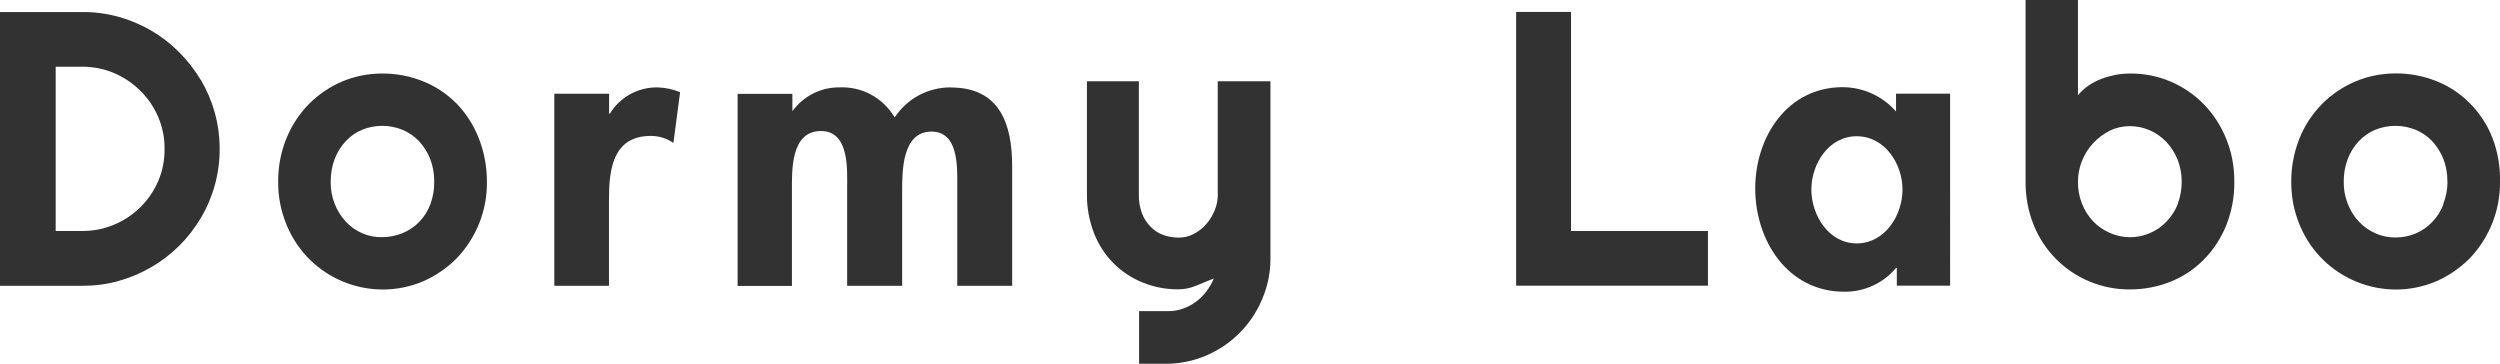
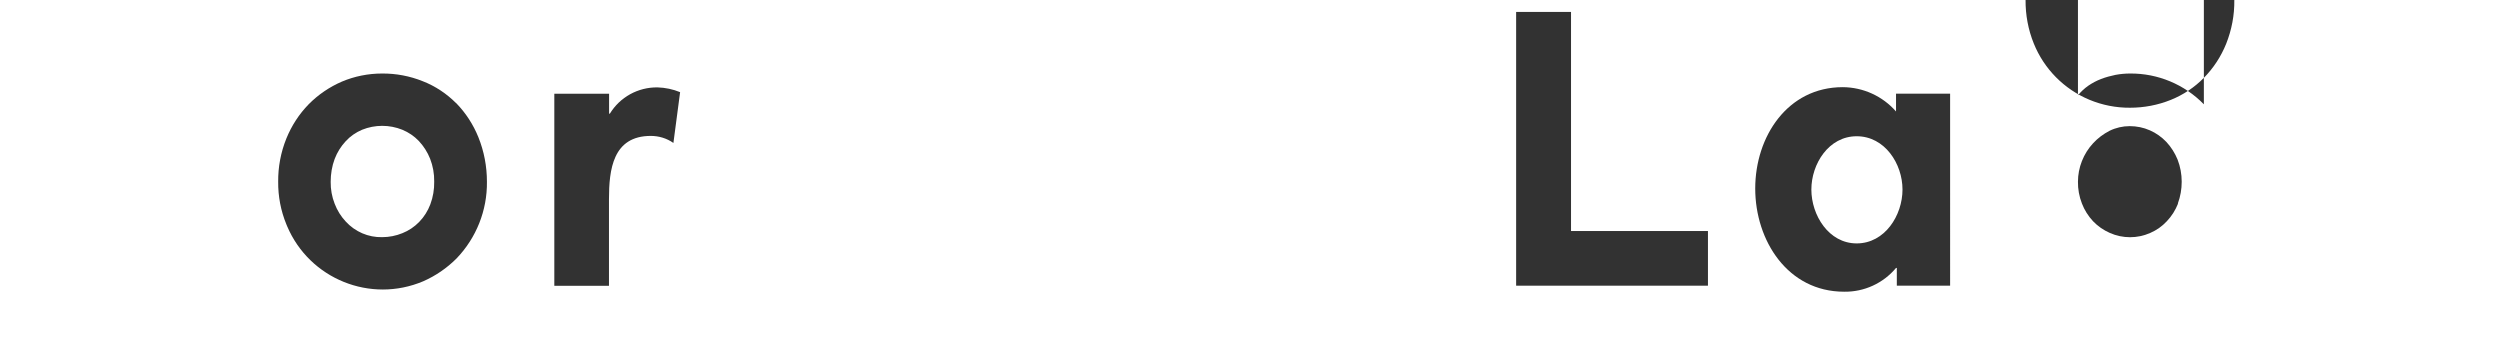
<svg xmlns="http://www.w3.org/2000/svg" id="_レイヤー_2" data-name="レイヤー 2" viewBox="0 0 220 32">
  <defs>
    <style>
      .cls-1 {
        fill: #323232;
        stroke-width: 0px;
      }
    </style>
  </defs>
  <g id="_1" data-name="1">
    <g>
-       <path class="cls-1" d="M17.67,7.04c-.53-.88-1.16-1.7-1.88-2.42-1.47-1.49-3.3-2.56-5.32-3.13-1.04-.29-2.12-.44-3.21-.43H0v24.09h7.24c1.09,0,2.17-.13,3.21-.43,1.01-.28,1.97-.69,2.88-1.22.9-.52,1.72-1.16,2.46-1.89.73-.73,1.36-1.55,1.89-2.44,1.09-1.84,1.66-3.93,1.65-6.07,0-1.08-.14-2.15-.43-3.19-.28-1.01-.69-1.97-1.22-2.87ZM14.48,13.1c.01.97-.17,1.93-.55,2.82-1.14,2.67-3.77,4.41-6.68,4.41h-2.35V5.87h2.35c.97,0,1.93.19,2.81.57.86.37,1.64.9,2.3,1.56.66.65,1.19,1.43,1.56,2.29.38.89.57,1.84.56,2.81h0Z" />
      <path class="cls-1" d="M40.13,9.07c-.83-.83-1.82-1.49-2.92-1.92-1.14-.46-2.36-.69-3.59-.68-1.21,0-2.42.24-3.53.71-1.09.47-2.09,1.15-2.92,1.99-.85.87-1.51,1.89-1.97,3.02-.49,1.21-.73,2.5-.72,3.8-.01,1.29.23,2.56.72,3.75l.07.17c1.97,4.64,7.33,6.81,11.98,4.84,1.09-.48,2.08-1.16,2.92-2,1.75-1.82,2.71-4.24,2.68-6.76,0-1.34-.25-2.67-.75-3.91-.45-1.12-1.12-2.15-1.96-3.01ZM38.21,15.99c.01.68-.1,1.35-.34,1.99-.22.58-.55,1.11-.99,1.56-.42.43-.92.76-1.47.98-.56.23-1.17.35-1.78.35-1.22.03-2.39-.48-3.21-1.38-.42-.45-.75-.98-.97-1.56-.24-.61-.36-1.27-.35-1.93,0-.69.11-1.37.35-2.01.22-.58.55-1.11.97-1.56.4-.44.9-.78,1.44-1.01,1.14-.46,2.41-.46,3.55,0,.55.23,1.04.56,1.45.99.42.45.76.98.99,1.56.25.64.37,1.32.36,2.01h-.01Z" />
      <path class="cls-1" d="M53.67,10h-.07v-1.75h-4.82v16.9h4.81v-7.61c0-2.62.34-5.58,3.68-5.58.71,0,1.41.21,1.99.62l.59-4.47c-.63-.26-1.31-.4-1.99-.42-1.71-.02-3.3.85-4.19,2.31Z" />
-       <path class="cls-1" d="M83.67,7.69c-1.99-.01-3.85.98-4.94,2.65-1-1.72-2.87-2.74-4.85-2.65-1.63-.02-3.16.75-4.13,2.07h-.02v-1.5h-4.82v16.9h4.78v-8.33c0-1.79-.13-5.3,2.55-5.3,2.52,0,2.31,3.37,2.31,5.02v8.6h4.84v-8.27c0-1.76-.03-5.3,2.58-5.3,2.37,0,2.27,3.04,2.27,4.69v8.88h4.83v-10.53c0-3.68-1.07-6.92-5.38-6.92Z" />
-       <path class="cls-1" d="M107.17,17.09c0,.48-.09.96-.27,1.4-.18.44-.43.86-.74,1.22-.31.36-.68.65-1.1.87-.41.22-.87.33-1.34.33-.46,0-.92-.08-1.35-.23-.42-.15-.8-.4-1.1-.71-.34-.34-.61-.75-.78-1.2-.19-.54-.29-1.1-.27-1.67V7.15h-4.57v9.92c-.01,1.19.2,2.38.64,3.49.77,1.97,2.32,3.53,4.29,4.31.99.4,2.05.6,3.12.59.54,0,1.07-.11,1.56-.32l1.56-.64c-.17.41-.39.79-.66,1.15-.53.7-1.25,1.23-2.08,1.52-.41.14-.85.22-1.28.21h-2.56v4.63h2.34c1.22.01,2.43-.24,3.56-.72,2.19-.93,3.94-2.67,4.88-4.85.5-1.12.77-2.33.78-3.56V7.15h-4.64v9.95Z" />
      <polygon class="cls-1" points="138.25 1.05 133.42 1.05 133.42 25.14 150.3 25.14 150.3 20.33 138.25 20.33 138.25 1.05" />
      <path class="cls-1" d="M166.85,8.24v1.57c-1.18-1.35-2.89-2.13-4.69-2.14-4.85,0-7.7,4.34-7.7,8.92s2.86,9.08,7.82,9.08c1.76.03,3.44-.74,4.57-2.09h.07v1.56h4.69V8.24h-4.75ZM163.39,21.42c-2.47,0-3.99-2.49-3.99-4.74s1.52-4.69,3.99-4.69,4.03,2.42,4.03,4.69-1.55,4.74-4.03,4.74Z" />
-       <path class="cls-1" d="M193.94,9.18c-1.7-1.75-4.05-2.73-6.49-2.71-.43,0-.86.04-1.29.12-.43.09-.85.2-1.26.36-.4.15-.79.36-1.14.6-.34.24-.64.52-.9.84V0h-4.61v15.99c-.01,1.31.23,2.61.72,3.82.9,2.24,2.67,4.03,4.9,4.96,1.13.47,2.35.71,3.57.7,1.23,0,2.45-.23,3.59-.69,1.09-.44,2.09-1.1,2.91-1.94.85-.86,1.51-1.88,1.96-2.99.49-1.23.74-2.54.72-3.86.01-1.3-.23-2.59-.72-3.79-.45-1.12-1.12-2.15-1.96-3.02ZM191.67,17.91c-.23.58-.56,1.11-.99,1.56-.41.44-.9.79-1.46,1.03-1.13.5-2.42.5-3.55,0-.55-.24-1.06-.59-1.48-1.03-.42-.45-.76-.98-.98-1.56-.24-.61-.36-1.27-.35-1.92,0-.62.12-1.24.35-1.82.23-.58.56-1.11.98-1.56.41-.45.91-.82,1.45-1.1.55-.27,1.16-.41,1.77-.41.61,0,1.22.12,1.78.37.55.24,1.04.59,1.45,1.02.42.45.76.99.99,1.56.24.62.36,1.28.36,1.94h0c0,.65-.11,1.3-.34,1.92Z" />
-       <path class="cls-1" d="M219.31,12.07c-.45-1.13-1.13-2.15-1.99-3.01-.83-.83-1.82-1.49-2.92-1.92-1.14-.46-2.36-.69-3.59-.68-1.23,0-2.44.24-3.57.72-1.09.47-2.09,1.15-2.92,1.99-.85.87-1.52,1.89-1.97,3.02-.48,1.21-.73,2.5-.72,3.8-.01,1.29.23,2.56.72,3.75l.07.17c1.98,4.64,7.34,6.81,11.98,4.84,1.09-.48,2.08-1.16,2.92-2,1.74-1.82,2.71-4.24,2.68-6.76.03-1.34-.2-2.67-.69-3.92ZM215.02,17.98c-.22.58-.55,1.11-.99,1.56-.41.43-.91.78-1.46,1.01-.56.23-1.17.35-1.77.35-.61,0-1.22-.12-1.78-.38-.55-.24-1.04-.59-1.45-1.03-.42-.45-.75-.98-.97-1.56-.24-.61-.36-1.27-.35-1.93-.01-.69.11-1.37.35-2.01.22-.58.55-1.11.97-1.56.41-.44.9-.78,1.45-1.01,1.14-.46,2.41-.46,3.55,0,.55.23,1.04.56,1.45.99.42.45.76.98.99,1.56.25.64.37,1.32.36,2.01h.01c0,.67-.13,1.35-.38,1.99Z" />
+       <path class="cls-1" d="M193.94,9.18c-1.7-1.75-4.05-2.73-6.49-2.71-.43,0-.86.04-1.29.12-.43.09-.85.2-1.26.36-.4.15-.79.36-1.14.6-.34.24-.64.52-.9.84V0h-4.61c-.01,1.31.23,2.61.72,3.82.9,2.24,2.67,4.03,4.9,4.96,1.13.47,2.35.71,3.57.7,1.23,0,2.45-.23,3.59-.69,1.09-.44,2.09-1.1,2.91-1.94.85-.86,1.51-1.88,1.96-2.99.49-1.23.74-2.54.72-3.86.01-1.3-.23-2.59-.72-3.79-.45-1.12-1.12-2.15-1.96-3.02ZM191.67,17.91c-.23.58-.56,1.11-.99,1.56-.41.44-.9.79-1.46,1.03-1.13.5-2.42.5-3.55,0-.55-.24-1.06-.59-1.48-1.03-.42-.45-.76-.98-.98-1.56-.24-.61-.36-1.27-.35-1.92,0-.62.12-1.24.35-1.82.23-.58.56-1.11.98-1.56.41-.45.91-.82,1.45-1.1.55-.27,1.16-.41,1.77-.41.61,0,1.22.12,1.78.37.55.24,1.04.59,1.45,1.02.42.45.76.99.99,1.56.24.62.36,1.28.36,1.94h0c0,.65-.11,1.3-.34,1.92Z" />
    </g>
  </g>
</svg>